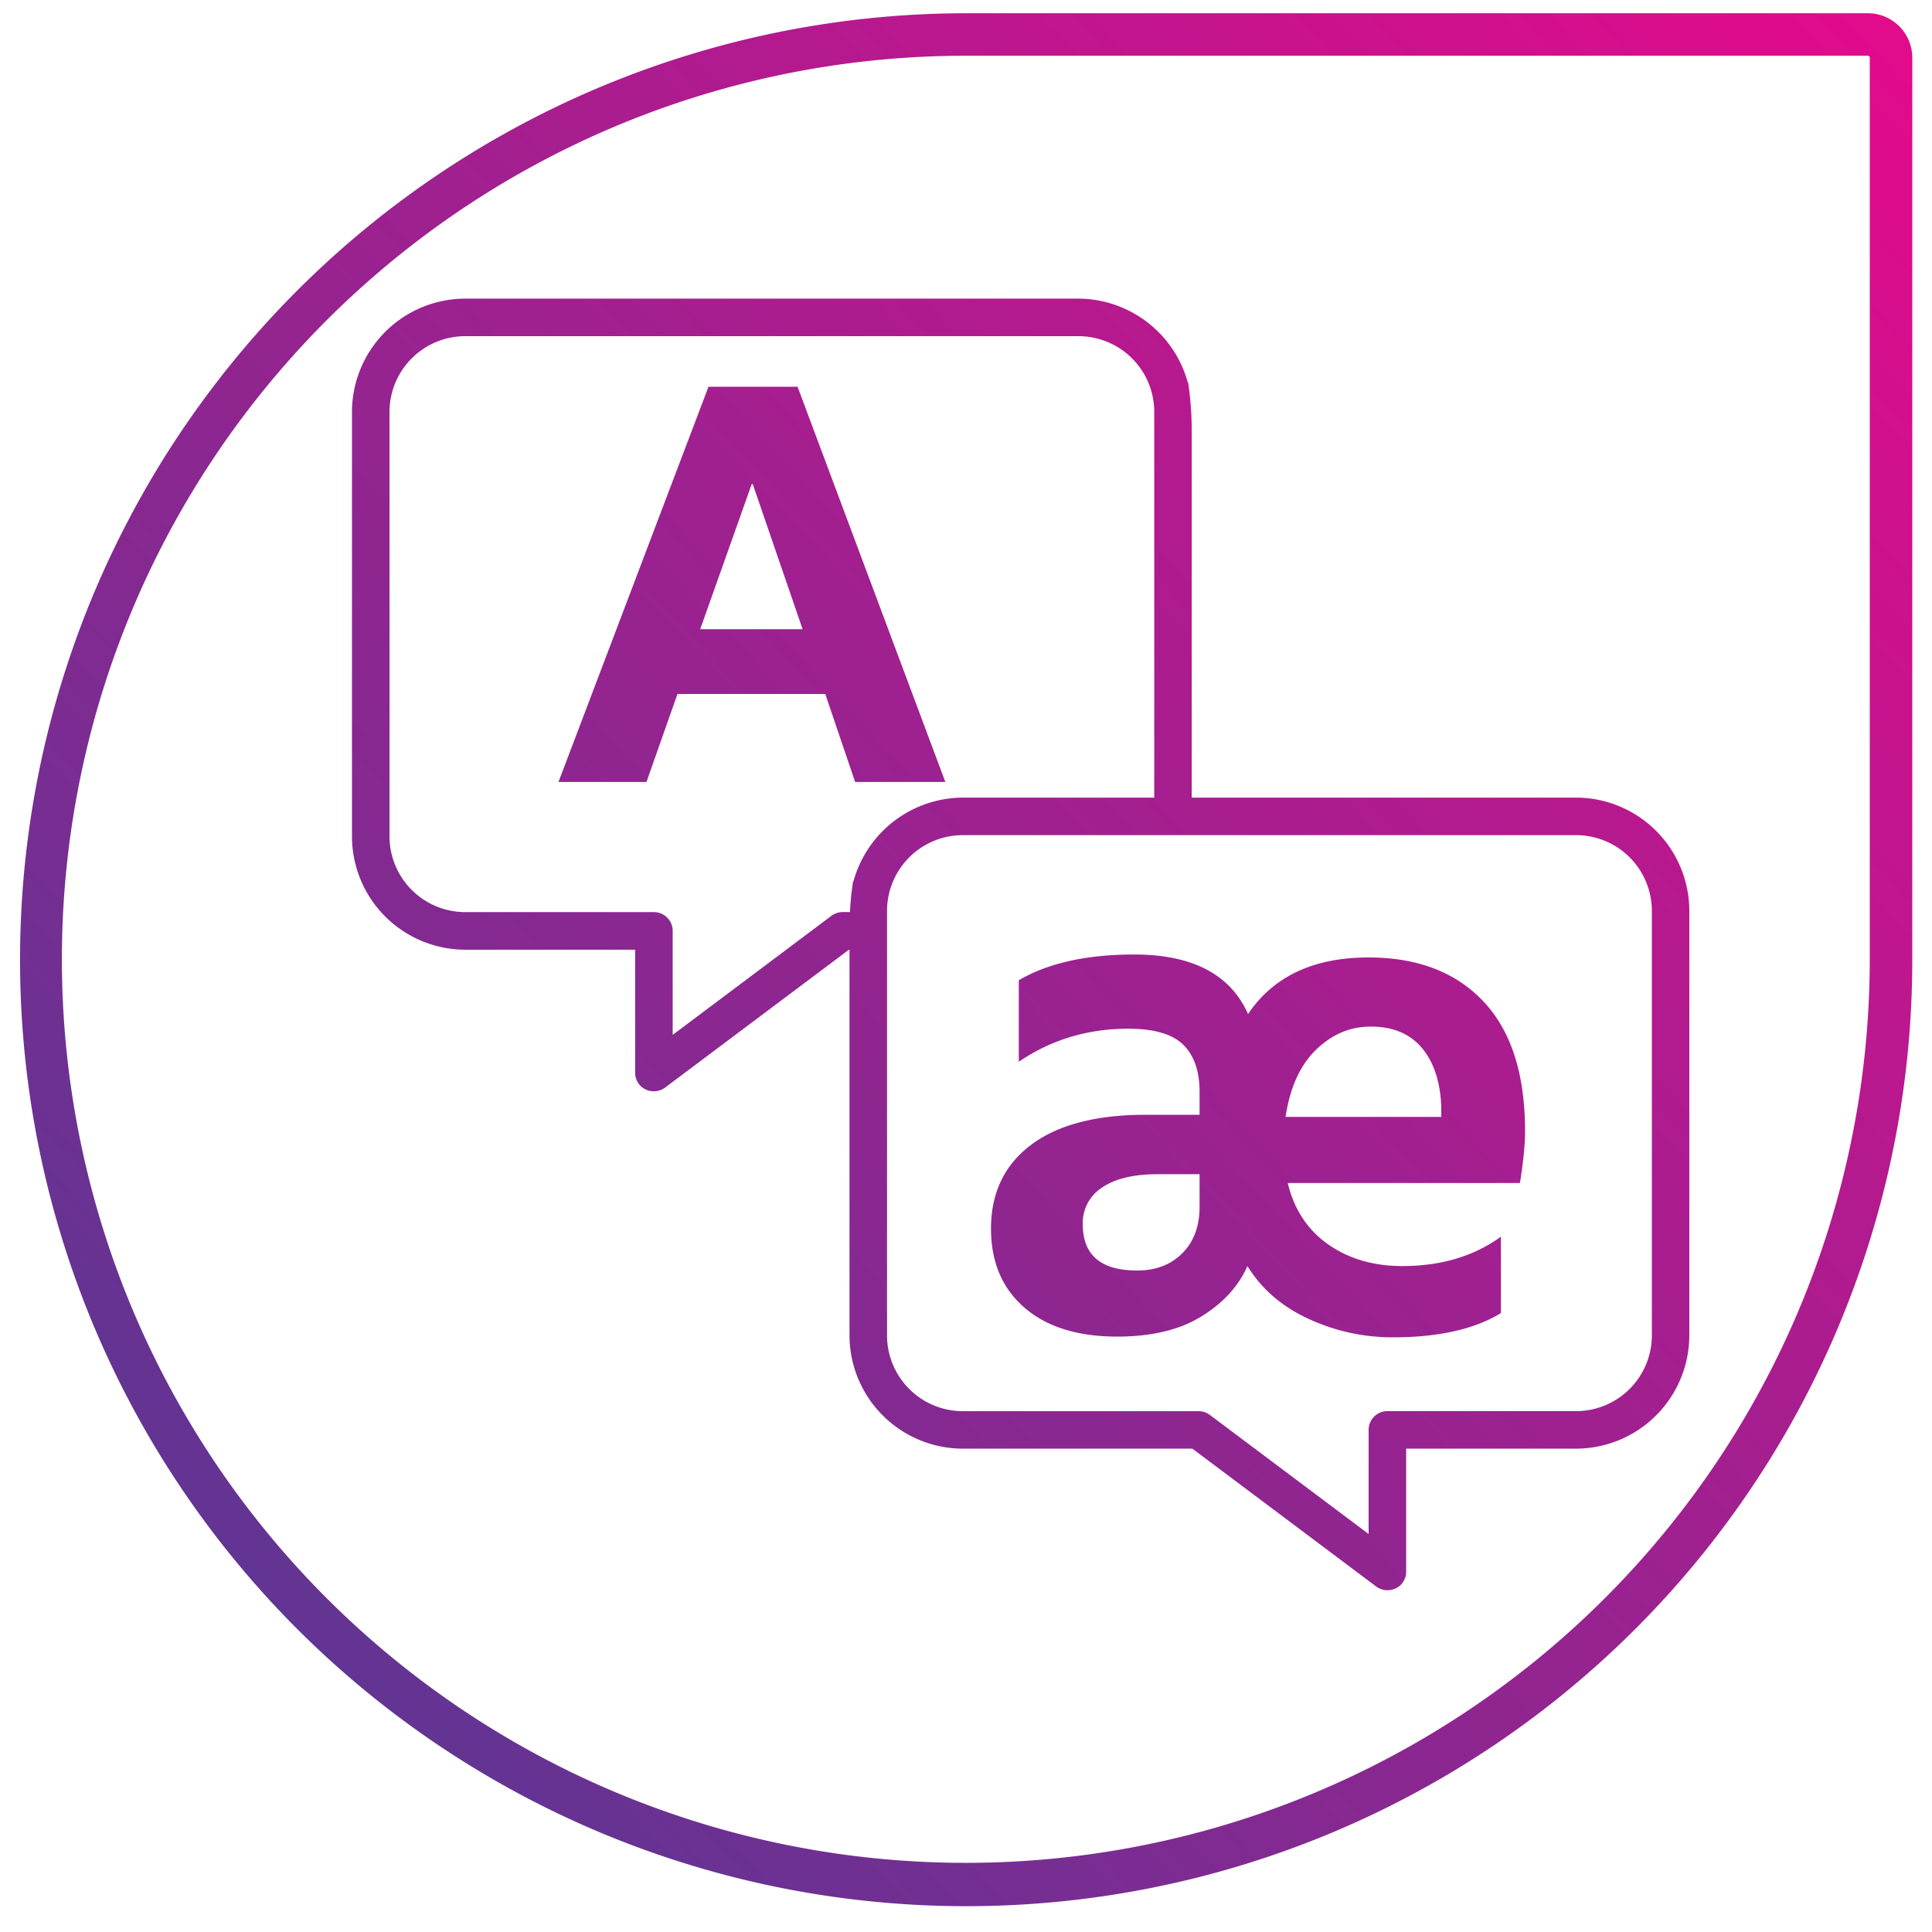
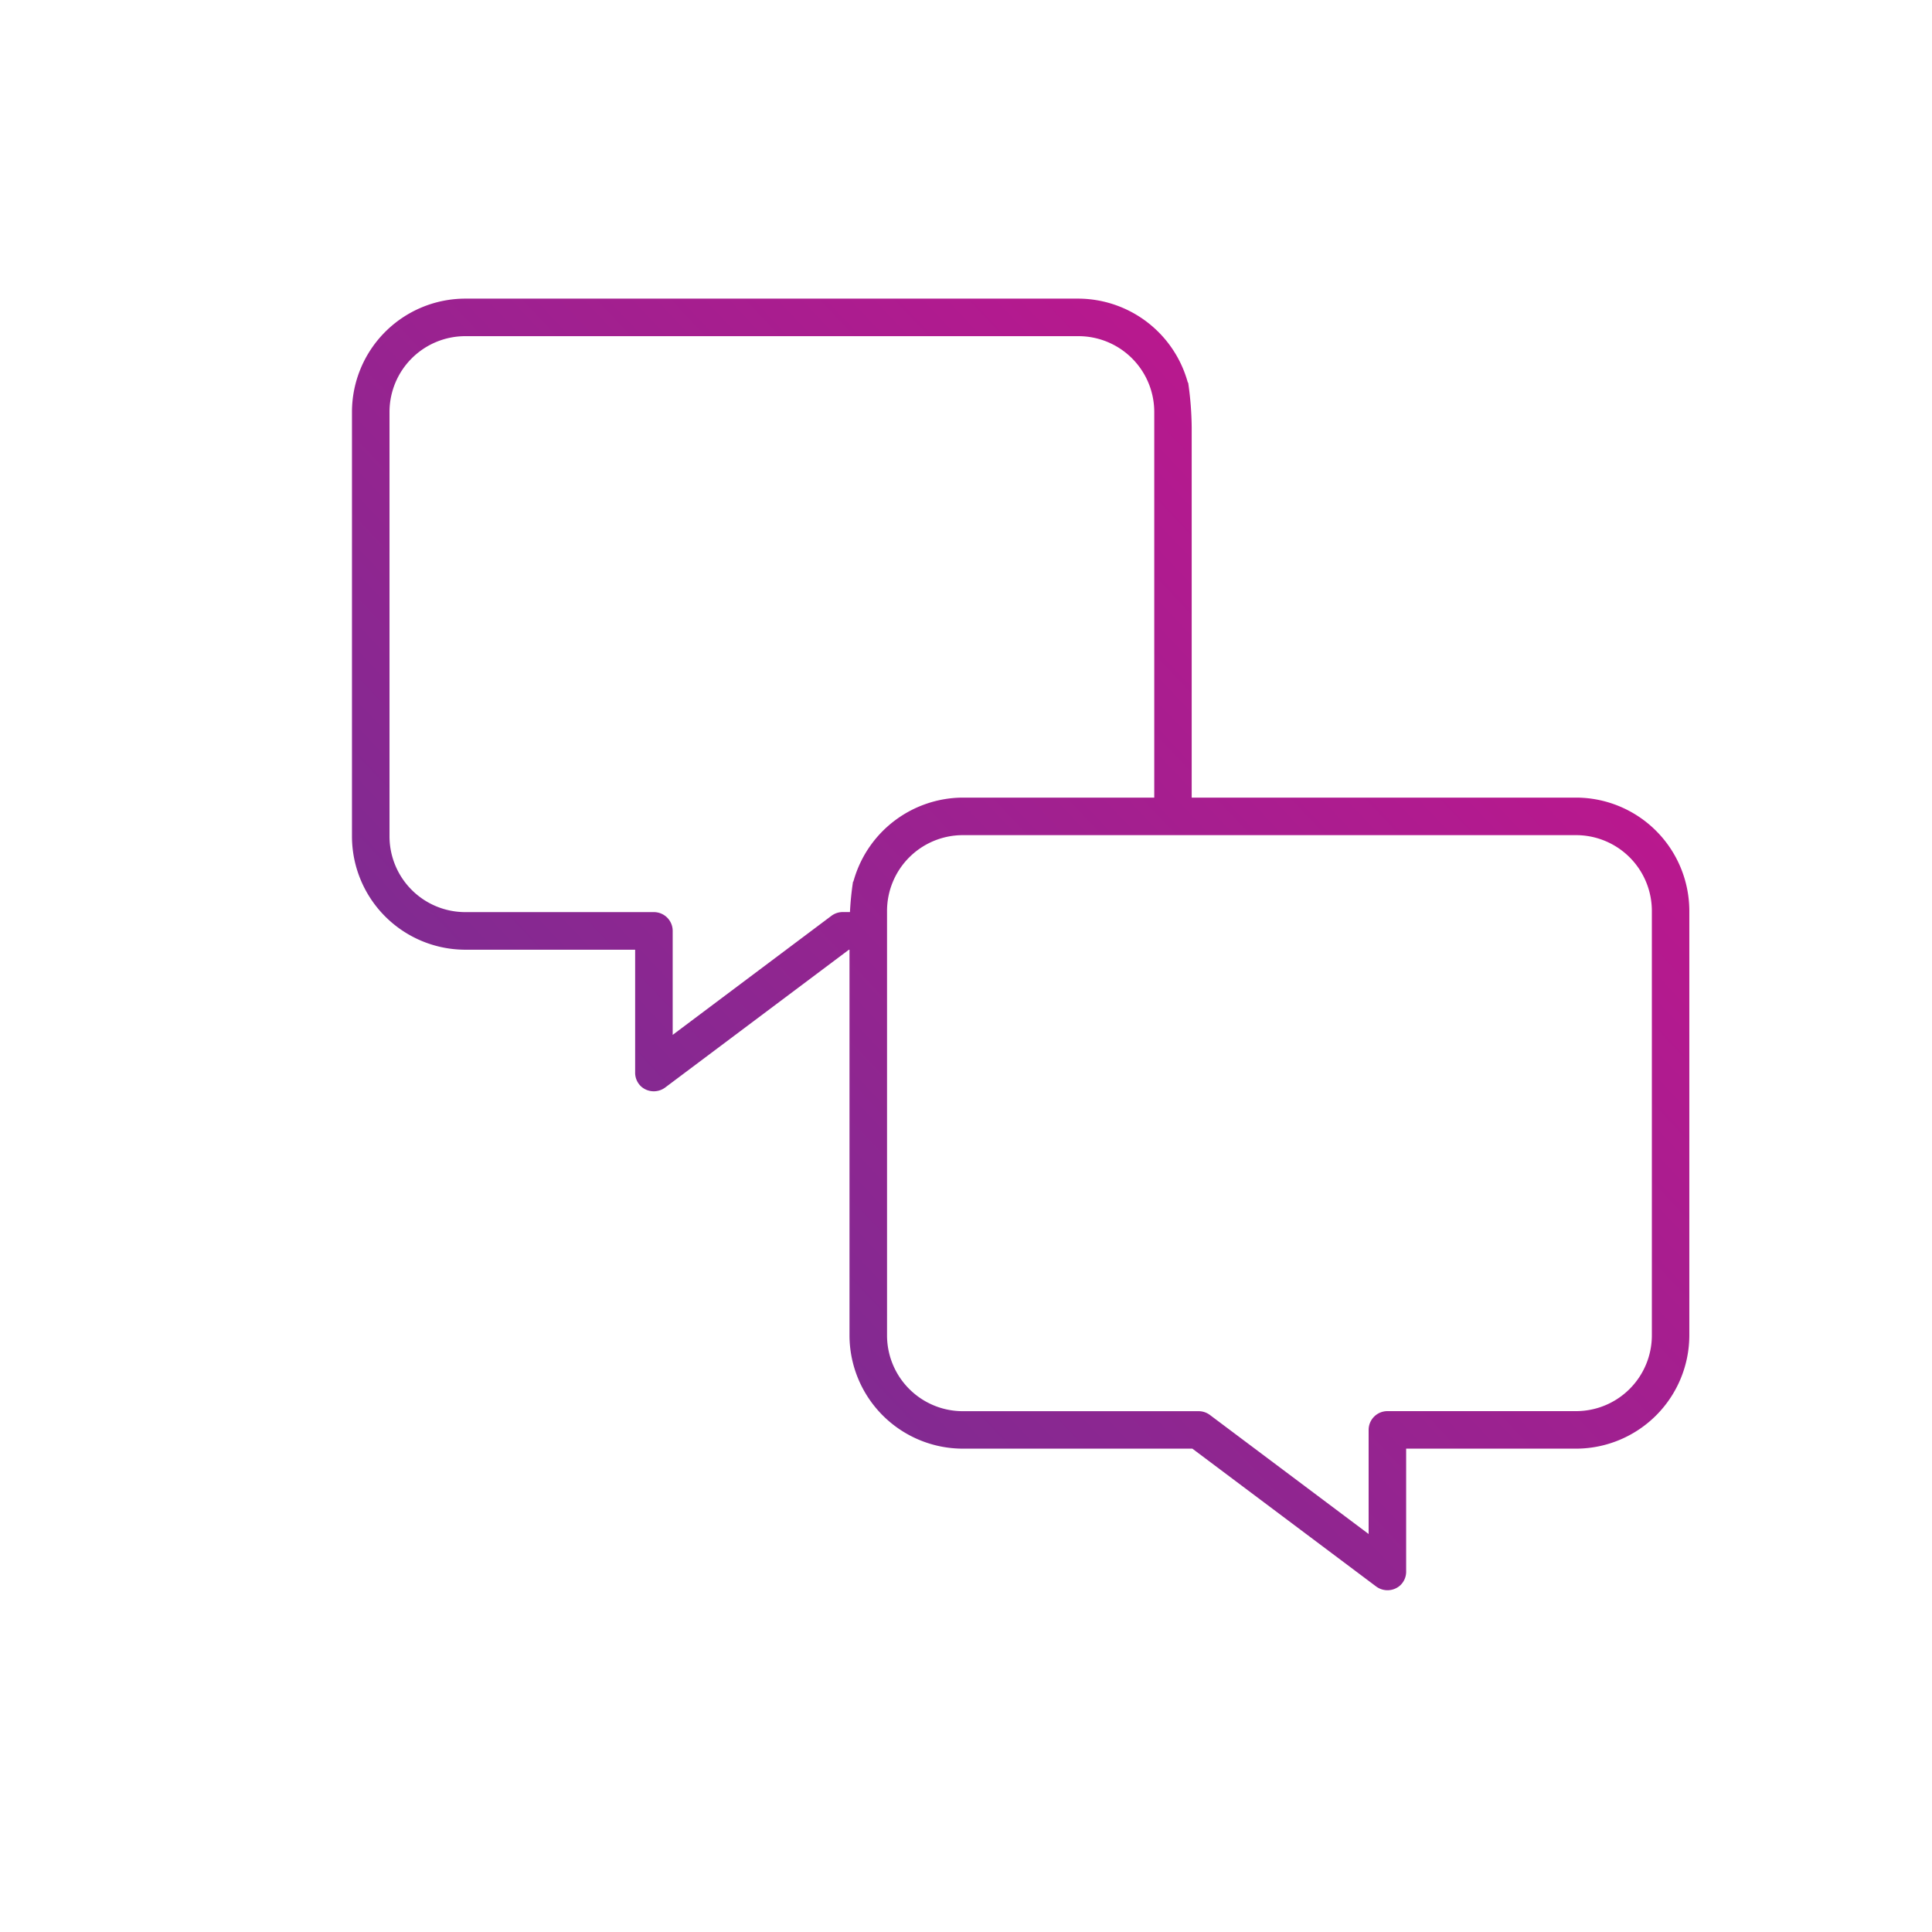
<svg xmlns="http://www.w3.org/2000/svg" xmlns:xlink="http://www.w3.org/1999/xlink" viewBox="0 0 1000 1000">
  <defs>
    <style>.cls-1{fill:url(#linear-gradient);}.cls-2{fill:url(#linear-gradient-2);}.cls-3{fill:url(#linear-gradient-3);}.cls-4{fill:url(#linear-gradient-4);}</style>
    <linearGradient id="linear-gradient" x1="131.66" y1="844.31" x2="986.75" y2="37.23" gradientUnits="userSpaceOnUse">
      <stop offset="0" stop-color="#603593" />
      <stop offset="1" stop-color="#e10b8c" />
    </linearGradient>
    <linearGradient id="linear-gradient-2" x1="122.8" y1="834.91" x2="977.88" y2="27.83" xlink:href="#linear-gradient" />
    <linearGradient id="linear-gradient-3" x1="0.82" y1="705.68" x2="855.91" y2="-101.4" xlink:href="#linear-gradient" />
    <linearGradient id="linear-gradient-4" x1="251.67" y1="971.45" x2="1106.75" y2="164.37" xlink:href="#linear-gradient" />
  </defs>
  <title>translations icon </title>
  <g id="Layer_1" data-name="Layer 1">
-     <path class="cls-1" d="M966.79,6.86H500A489.91,489.91,0,0,0,309.35,947.94,489.65,489.65,0,0,0,989.79,496.65V29.86A23,23,0,0,0,966.79,6.86Zm1,489.79A467.91,467.91,0,0,1,69,678.73,467.65,467.65,0,0,1,500,28.86H966.79a1,1,0,0,1,1,1Z" />
    <path class="cls-2" d="M815.82,412.84h-199V221.21A169.07,169.07,0,0,0,615,198.06l-.16,0-.47-1.57a59,59,0,0,0-56.12-41.92H240.75a58.73,58.73,0,0,0-58.57,58.57V433a58.73,58.73,0,0,0,58.57,58.57h88v63.35a9.71,9.71,0,0,0,3.23,7.56,9.87,9.87,0,0,0,12.3.43l95.12-71.34h.3V691.25a58.73,58.73,0,0,0,58.57,58.57h118.9l95.12,71.34a9.87,9.87,0,0,0,12.3-.43,9.71,9.71,0,0,0,3.23-7.56V749.82h88a58.73,58.73,0,0,0,58.57-58.57V471.41A58.73,58.73,0,0,0,815.82,412.84ZM442.16,454.76l-.47,1.57-.16,0a152,152,0,0,0-1.59,15.75h-3.77a9.76,9.76,0,0,0-5.82,1.94l-82.17,61.63V481.82a9.72,9.72,0,0,0-9.71-9.71H240.75A39.24,39.24,0,0,1,201.61,433V213.12A39.24,39.24,0,0,1,240.75,174H558.3a39.24,39.24,0,0,1,39.14,39.14V412.84H498.27A59,59,0,0,0,442.16,454.76ZM855,691.26a39.24,39.24,0,0,1-39.14,39.14H718.11a9.72,9.72,0,0,0-9.71,9.71V794l-82.17-61.63a9.76,9.76,0,0,0-5.82-1.94H498.27a39.24,39.24,0,0,1-39.14-39.14V471.41a39.24,39.24,0,0,1,39.14-39.14H815.82A39.24,39.24,0,0,1,855,471.41Z" />
-     <path class="cls-3" d="M366.71,200.19,289.06,404.76h45.55l16.05-45.55h76.49l15.47,45.55h46.69L412.82,200.19Zm-4.29,125.5,26.65-75.07h.57l25.79,75.07Z" />
  </g>
  <g id="Layer_2" data-name="Layer 2">
-     <path class="cls-4" d="M786.72,612.33H666.54q4.94,20.54,20.92,31.76t38.41,11.22q30,0,51-15.21v39.55q-20.54,12.55-55.91,12.55a103.21,103.21,0,0,1-43.54-9.51q-20.73-9.5-31.76-27.38-6.85,15.6-23.77,26.05t-43.54,10.46q-30.81,0-48.11-15t-17.3-40.88q0-27.76,20.73-43.35T593.14,577H620.9V565.17q0-16-8.37-24.34T584,532.46q-31.57,0-56.67,17.11V507.36q22.82-13.31,59.71-13.31,45.25,0,58.95,30.81,19.77-29.28,62.37-29.28,38,0,59.52,22.82t21.49,67.31Q789.38,595.6,786.72,612.33ZM620.9,624.5V607.77H599.23q-18.64,0-28.71,6.85a21.74,21.74,0,0,0-10.08,19q0,24,28.14,24,14.45,0,23.39-8.94T620.9,624.5ZM746,578.1v-5.32q-.77-19.4-10.08-30.42t-26.43-11q-16,0-28.33,12T665.4,578.1Z" />
-   </g>
+     </g>
</svg>